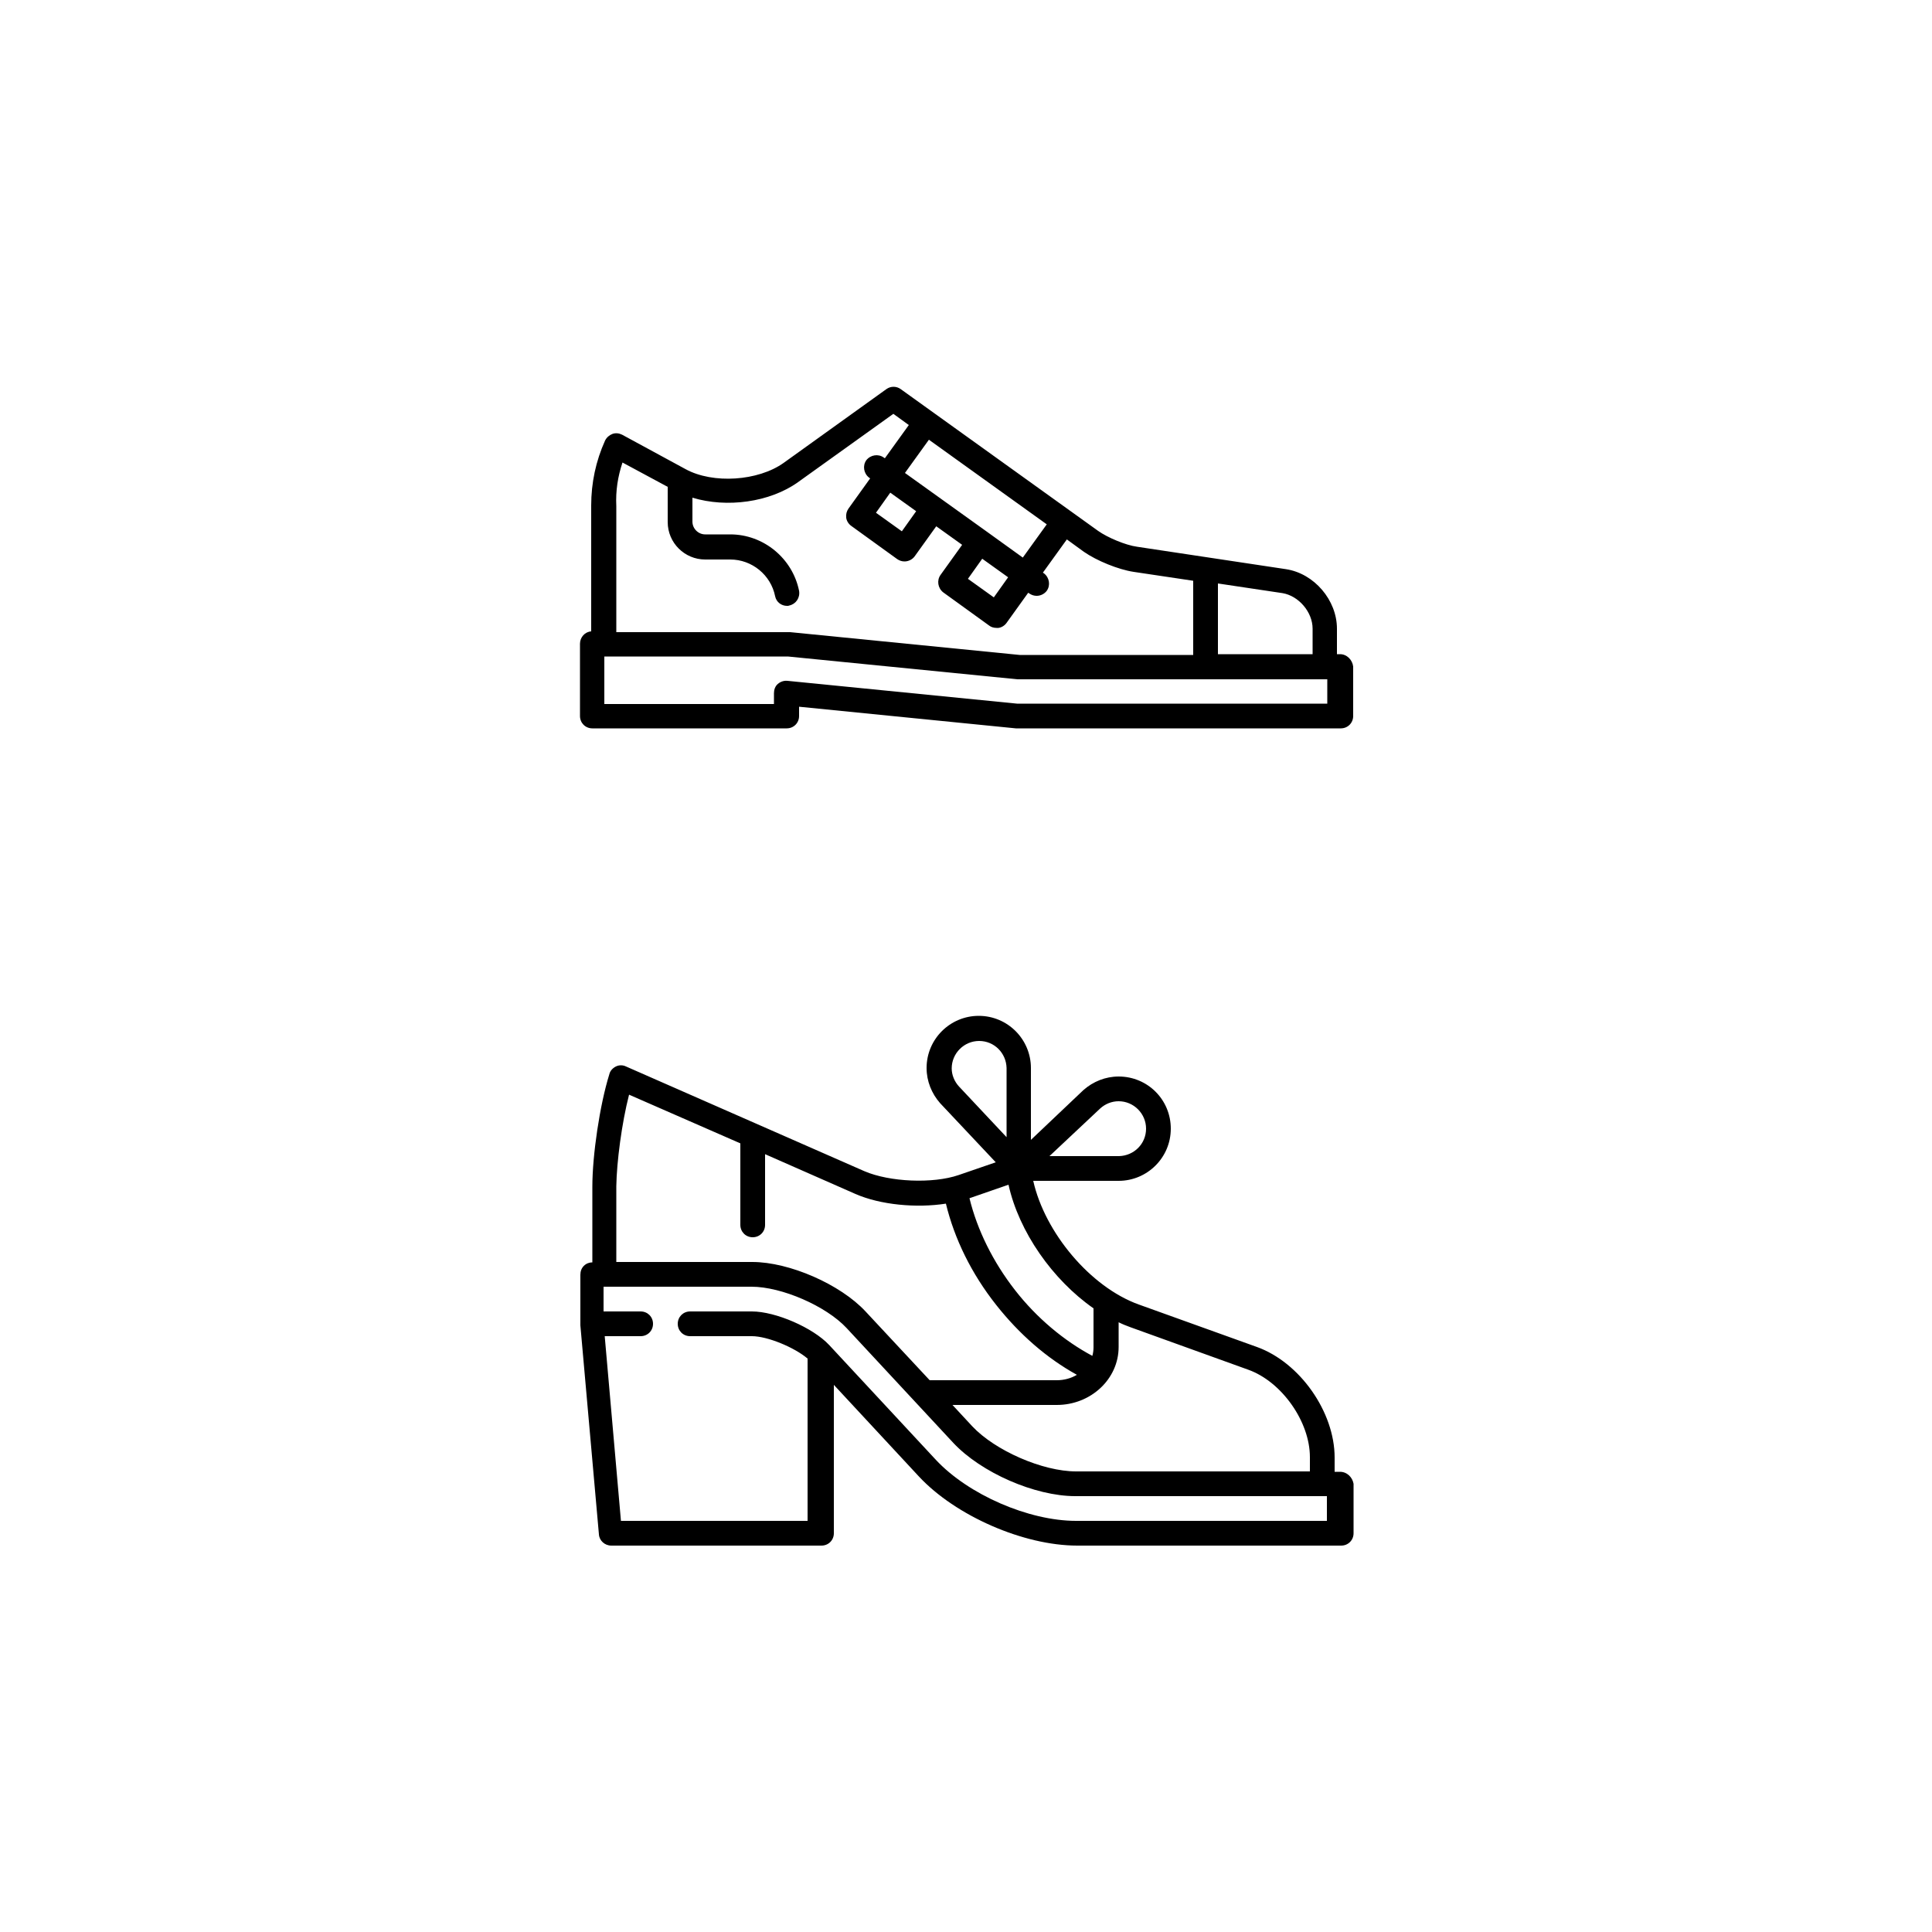
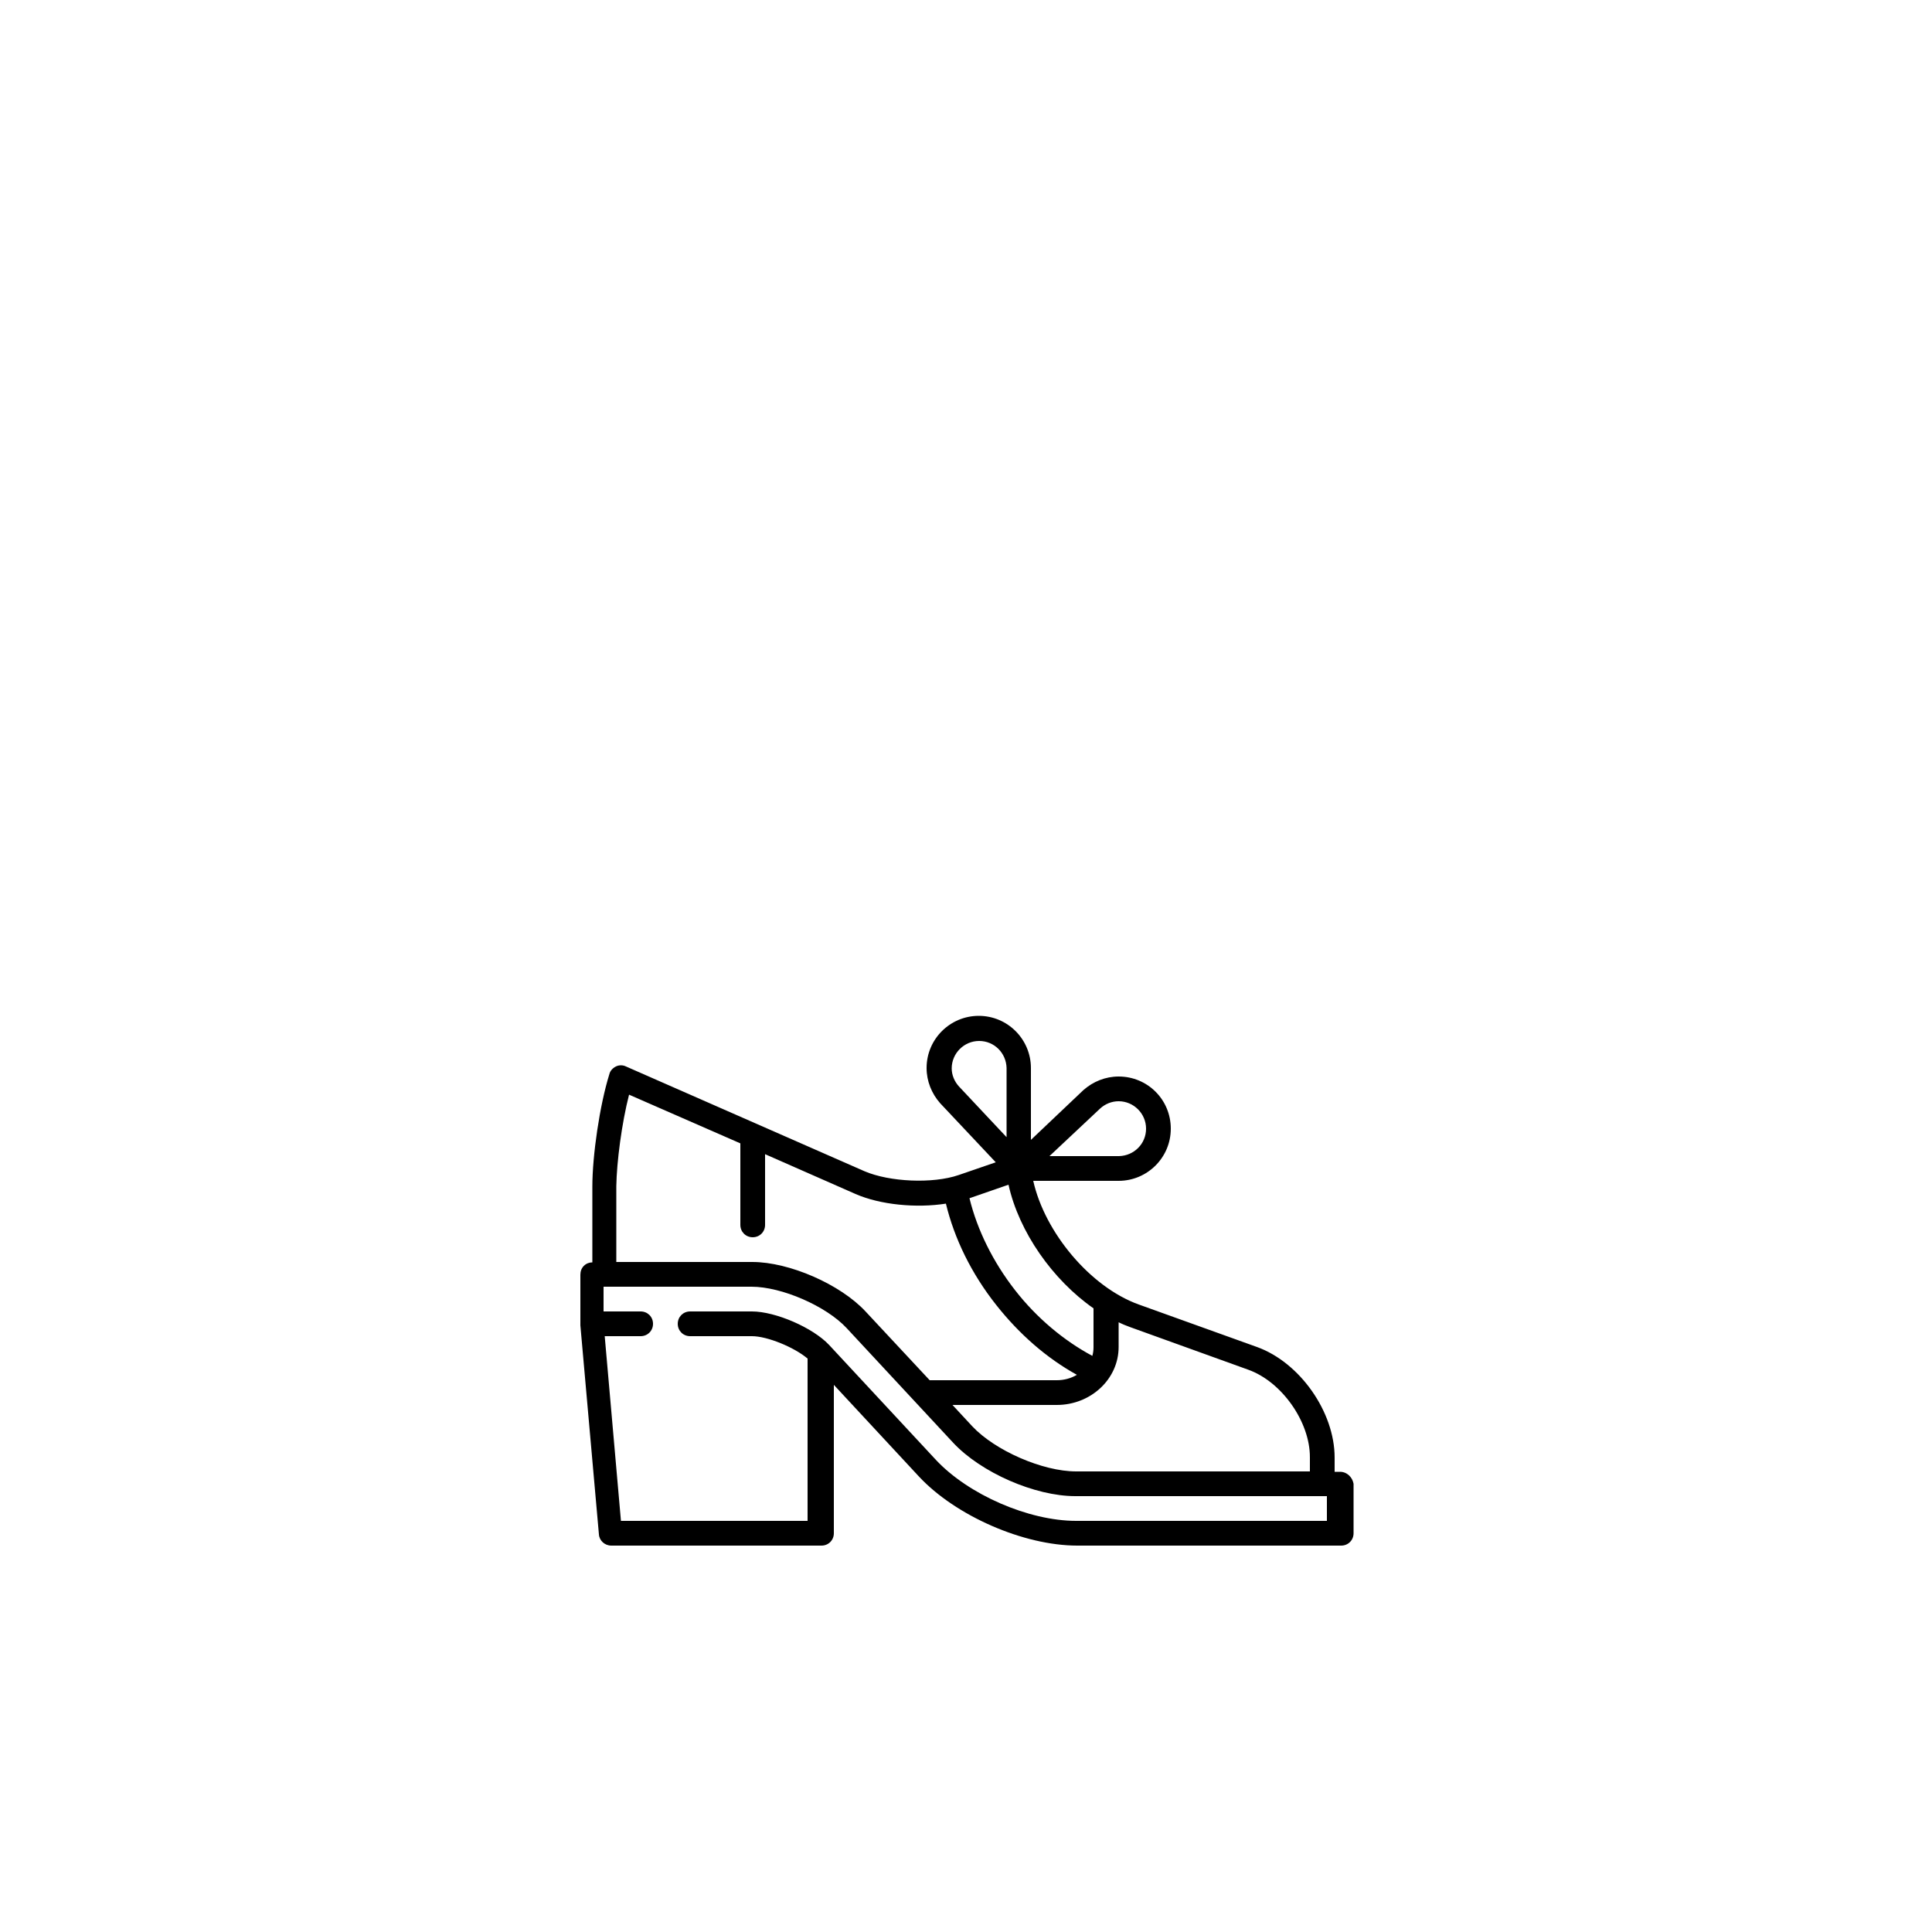
<svg xmlns="http://www.w3.org/2000/svg" version="1.1" id="Capa_1" x="0px" y="0px" viewBox="0 0 500 500" style="enable-background:new 0 0 500 500;" xml:space="preserve">
  <g>
-     <path d="M346.8,169.3H346v-6.6c0-7.4-5.9-14.3-13.2-15.4l-38.5-5.8c-3-0.4-7.7-2.4-10.1-4.1l-51.1-36.7c-1.1-0.8-2.6-0.8-3.7,0   l-26.6,19.1c-6.6,4.7-18.3,5.5-25.4,1.6l-16.4-8.9c-0.8-0.4-1.7-0.5-2.5-0.2c-0.8,0.3-1.5,0.9-1.9,1.7c-2.4,5.3-3.6,11-3.6,16.8   v32.6c-1.6,0.1-2.9,1.5-2.9,3.2v18.7c0,1.8,1.4,3.2,3.2,3.2h50.3c1.8,0,3.2-1.4,3.2-3.2v-2.4l56.1,5.6c0.1,0,0.2,0,0.3,0h83.8   c1.8,0,3.2-1.4,3.2-3.2v-12.8C350,170.8,348.6,169.3,346.8,169.3z M339.7,162.7v6.6h-24.5v-18.3l16.7,2.5   C336.1,154.2,339.7,158.4,339.7,162.7z M254.2,144.6l6.7,4.8l-3.7,5.2l-6.7-4.8L254.2,144.6z M255.4,137.6c0,0-21.2-15.2-21.2-15.2   l6.2-8.6l30.5,21.9l-6.2,8.6L255.4,137.6z M230.4,127.5l6.7,4.8l-3.7,5.2l-6.7-4.8L230.4,127.5z M161.1,119.7l11.7,6.3v9.1   c0,5.4,4.4,9.7,9.7,9.7h6.5c5.6,0,10.5,4,11.6,9.5c0.3,1.5,1.6,2.5,3.1,2.5c0.2,0,0.4,0,0.6-0.1c1.7-0.4,2.8-2,2.5-3.8   c-1.7-8.4-9.2-14.6-17.8-14.6h-6.5c-1.8,0-3.3-1.5-3.3-3.3v-6.2c8.9,2.7,20,1.2,27.3-4l24.7-17.7l4,2.9l-6.2,8.6l-0.3-0.2   c-1.4-1-3.4-0.7-4.5,0.7c-1,1.4-0.7,3.4,0.7,4.5l0.3,0.2l-5.6,7.8c-0.5,0.7-0.7,1.5-0.6,2.4c0.1,0.8,0.6,1.6,1.3,2.1l11.9,8.6   c0.6,0.4,1.2,0.6,1.9,0.6c1,0,2-0.5,2.6-1.3l5.6-7.8l6.7,4.8l-5.6,7.8c-1,1.4-0.7,3.4,0.7,4.5l11.9,8.6c0.5,0.4,1.2,0.6,1.9,0.6   c0.2,0,0.3,0,0.5,0c0.8-0.1,1.6-0.6,2.1-1.3l5.6-7.8l0.3,0.2c0.6,0.4,1.2,0.6,1.9,0.6c1,0,2-0.5,2.6-1.3c1-1.4,0.7-3.4-0.7-4.5   l-0.3-0.2l6.2-8.6l4.4,3.2c3.3,2.3,8.9,4.6,12.9,5.2l15.4,2.3v19.2h-44.9l-59.4-5.9c-0.1,0-0.2,0-0.3,0h-44.7v-32.6   C159.3,127,159.9,123.3,161.1,119.7z M343.6,182.1h-80.4l-59.4-5.9c-0.9-0.1-1.8,0.2-2.5,0.8c-0.7,0.6-1,1.5-1,2.4v2.8h-43.9v-12.3   h47.5l59.4,5.9c0.1,0,0.2,0,0.3,0h79.9V182.1z" />
-   </g>
+     </g>
  <g>
    <path d="M346.8,380.9h-1.4v-3.7c0-11.8-9-24.6-20.1-28.6l-30.6-11c-12.5-4.5-24.3-18.6-27.3-32c4,0,10.4,0,15.3,0l4.8,0   c0.7,0,1.3,0,1.8,0l0,0c0,0-0.1,0-0.1,0c0.1,0,0.2,0,0.3,0c7.4,0,13.5-6,13.5-13.5s-6-13.5-13.5-13.5c-3.4,0-6.6,1.3-9.1,3.5   c0,0,0,0,0,0L266.8,295l0-5.5l0-12.6c0-0.1,0-0.1,0-0.2c0-0.1,0-0.2,0-0.3c0-7.4-6-13.5-13.5-13.5c-7.4,0-13.5,6-13.5,13.5   c0,3.4,1.3,6.6,3.5,9.1c0,0,0,0,0,0l14.4,15.3l-9.6,3.3c-6.7,2.3-17.9,1.8-24.4-1L162,276c-0.8-0.4-1.8-0.4-2.6,0   c-0.8,0.4-1.5,1.1-1.7,2c-2.5,8-4.4,21-4.4,29.1v19.6c-0.8,0-1.6,0.3-2.2,0.9c-0.6,0.6-0.9,1.4-0.9,2.3v12.8c0,0.1,0,0.2,0,0.3l0,0   c0,0,4.8,54.1,4.8,54.1c0.1,1.6,1.5,2.9,3.2,2.9h54.4c1.8,0,3.2-1.4,3.2-3.2v-38.4l22,23.7c9.5,10.2,27.1,17.9,41,17.9h68.3   c1.8,0,3.2-1.4,3.2-3.2V384C350,382.3,348.6,380.9,346.8,380.9z M323.1,354.5c8.6,3.1,15.9,13.4,15.9,22.6v3.7h-60.5   c-8.7,0-21-5.4-26.9-11.7l-5.1-5.5h27c8.8,0,16-6.7,16-15v-6.4c1,0.5,2,0.9,3.1,1.3L323.1,354.5z M283,338.6v10.1   c0,0.7-0.1,1.5-0.3,2.2c-7.3-3.9-14.4-9.8-20-17c-5.7-7.3-9.8-15.6-11.8-23.8l10.1-3.5C263.7,318.8,272.4,331.2,283,338.6z    M284.7,286.9c1.3-1.2,3-1.9,4.8-1.9c3.9,0,7.1,3.2,7.1,7.1c0,3.9-3.1,7-7,7.1c-0.1,0-0.1,0-0.2,0c0,0,0,0-0.1,0c0,0,0,0-0.1,0   c-0.2,0-1.3,0-6.6,0c-3.4,0-7.4,0-11,0L284.7,286.9z M246.3,276.5c0-3.9,3.2-7.1,7.1-7.1c3.9,0,7,3.1,7.1,7c0,0.1,0,0.1,0,0.2   c0,0,0,0.1,0,0.1c0,0.6,0,9.5,0,17.6l-12.3-13.1C247,279.9,246.3,278.2,246.3,276.5z M162.8,283.3l28.8,12.6v21.1   c0,1.8,1.4,3.2,3.2,3.2c1.8,0,3.2-1.4,3.2-3.2v-18.3l23.4,10.3c6.4,2.8,15.7,3.7,23.4,2.5c2.2,9.1,6.6,18.1,13,26.2   c6,7.6,13.1,13.8,20.9,18.1c-1.5,0.9-3.3,1.4-5.2,1.4h-32.9L224,339.4c-6.5-7-19.7-12.8-29.3-12.8h-35.2V307   C159.6,300.7,160.9,290.7,162.8,283.3z M343.6,393.6h-65.1c-12.3,0-27.9-6.8-36.3-15.8l-27.6-29.7c-4.2-4.5-13.9-8.7-20-8.7l-16,0   c-1.8,0-3.2,1.4-3.2,3.2c0,1.8,1.4,3.2,3.2,3.2l16,0c4,0,11,2.9,14.4,5.8v42h-48.3l-4.2-47.8h9.3c1.8,0,3.2-1.4,3.2-3.2   c0-1.8-1.4-3.2-3.2-3.2h-9.6V333h38.3c7.8,0,19.3,5,24.6,10.7l27.6,29.7c7.2,7.7,21.1,13.8,31.6,13.8h65.1V393.6z" />
  </g>
</svg>